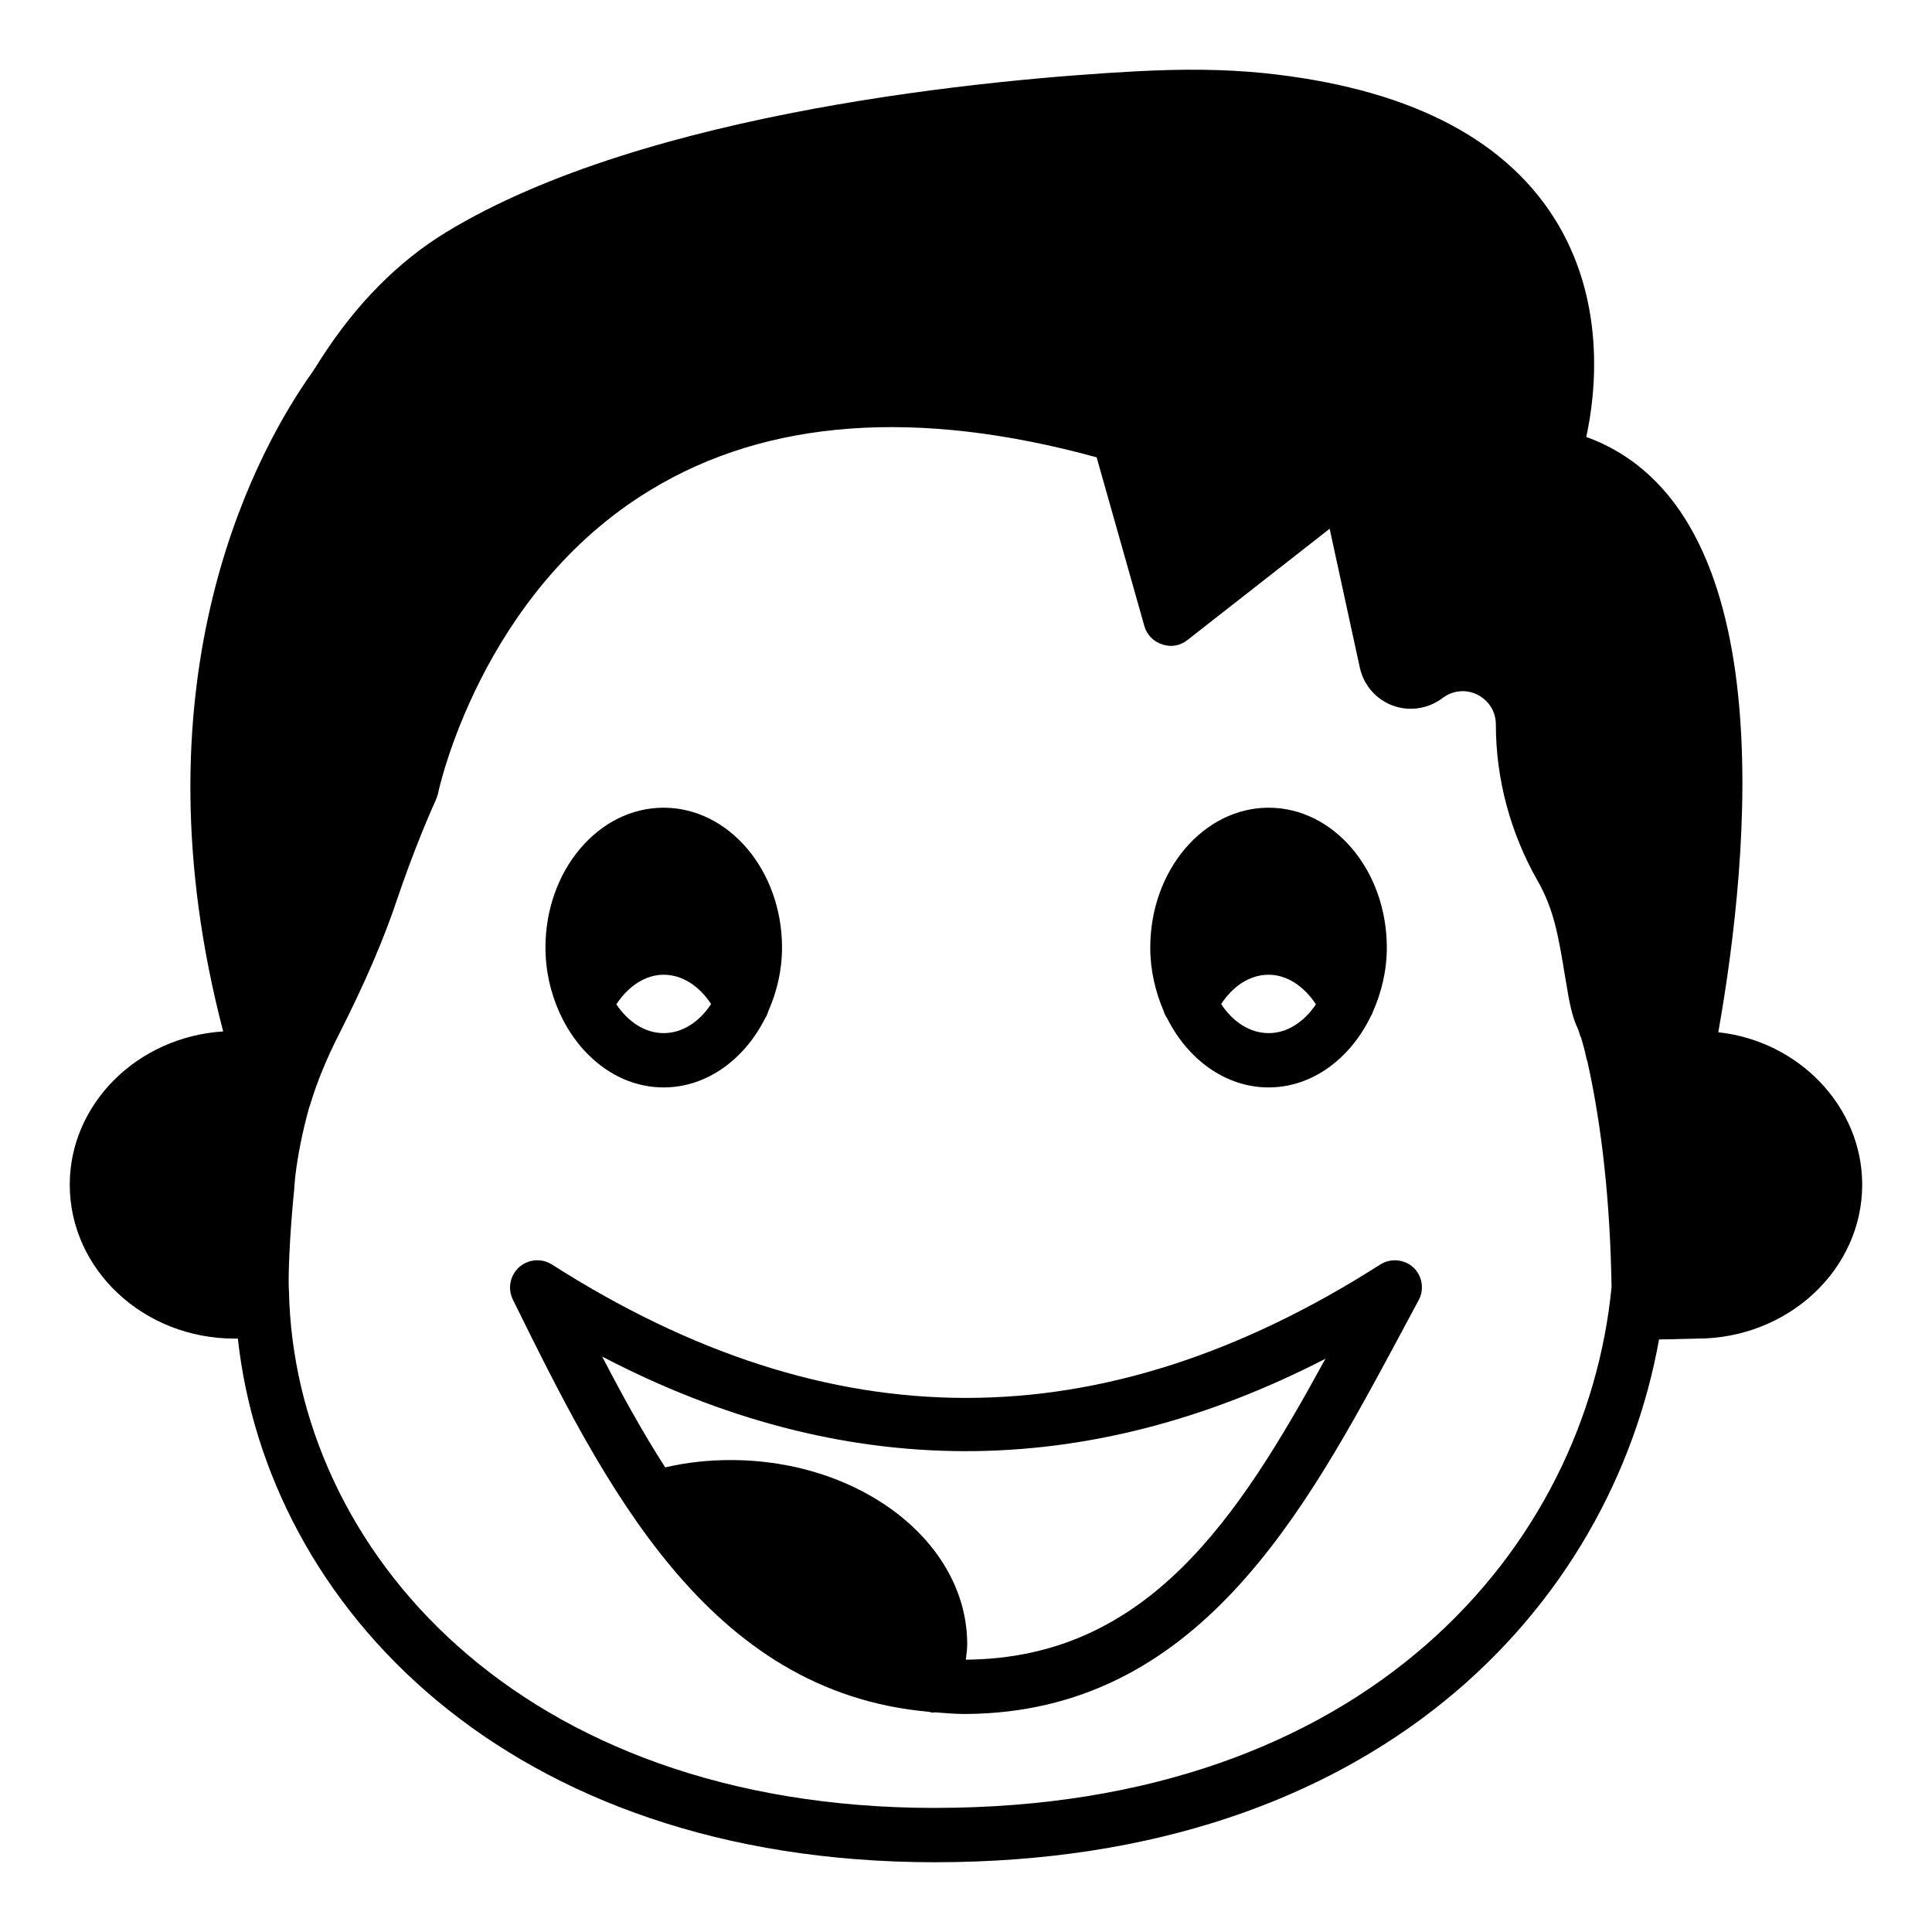
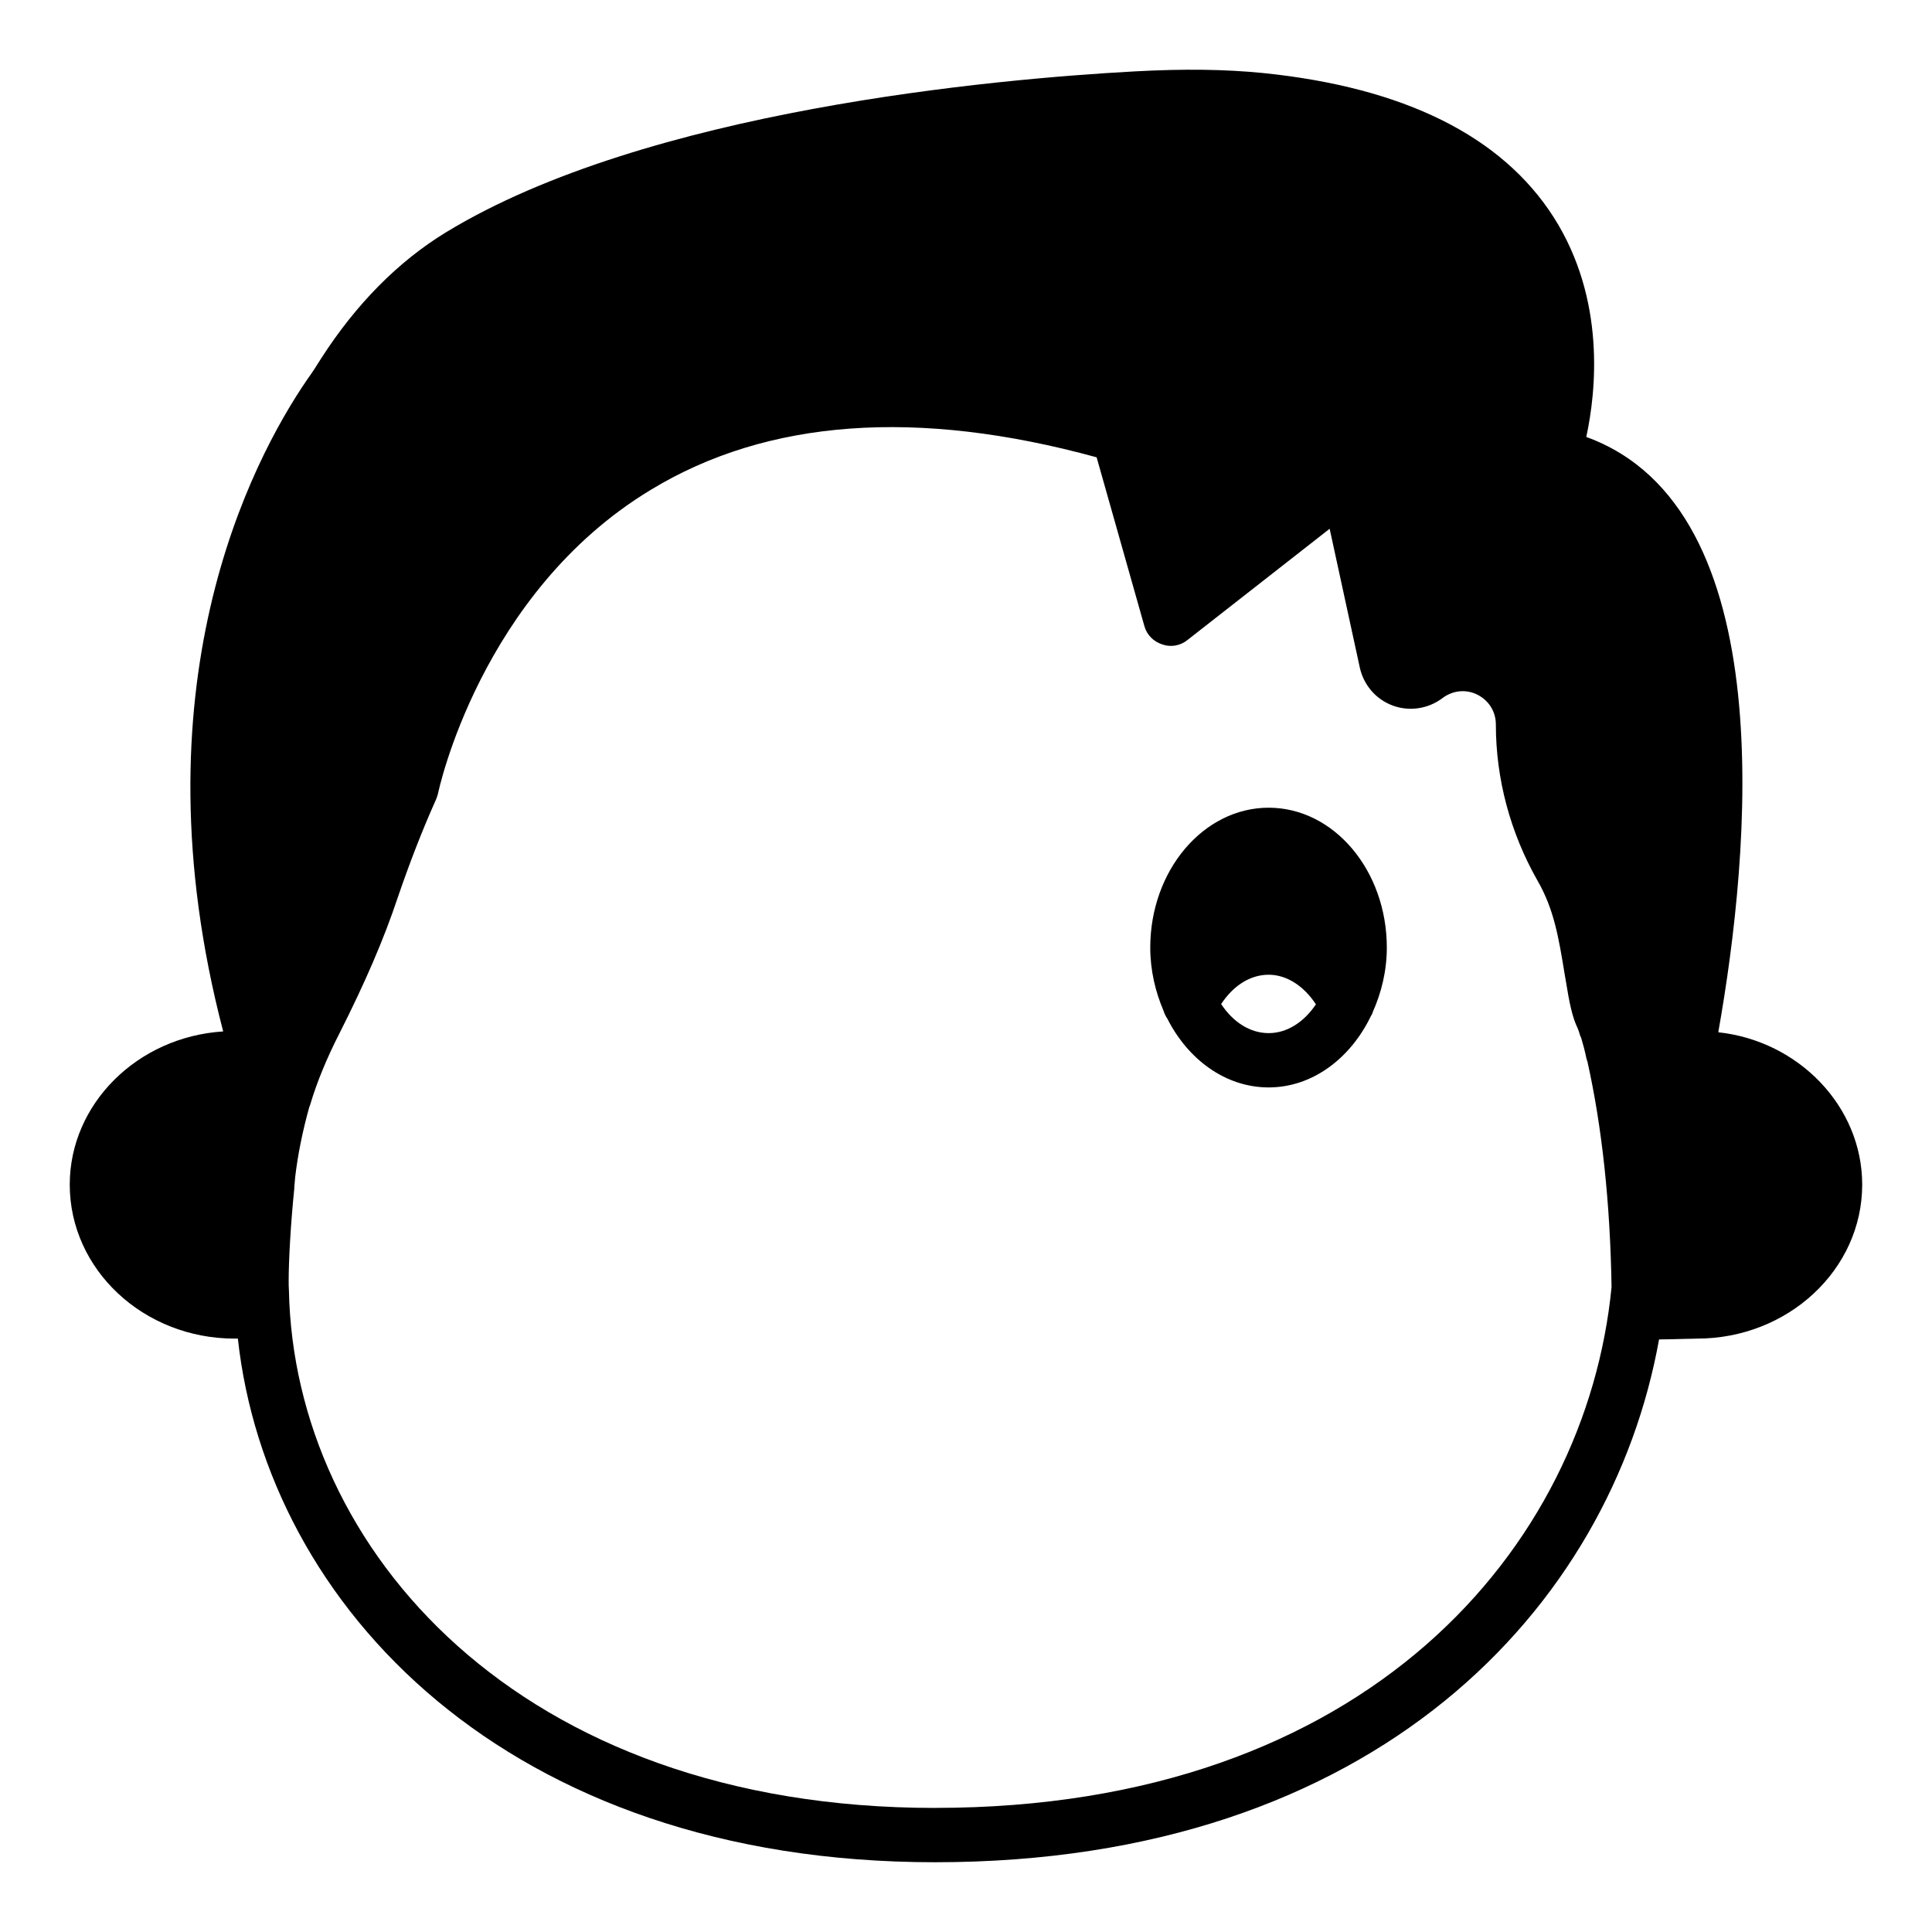
<svg xmlns="http://www.w3.org/2000/svg" fill="#000000" width="800px" height="800px" version="1.1" viewBox="144 144 512 512">
  <g>
    <path d="m599.36 417.57c8.422-47.504 17.203-138.84-34.98-157.77 2.59-11.945 5.254-36.414-8.637-58.227-13.746-21.52-39.656-34.402-77.012-38.219-10.148-1.004-20.945-1.148-34.043-0.434-37.137 2.019-129.33 10.293-182.45 42.613-12.738 7.769-23.895 19.07-33.18 33.535-1.152 1.875-2.375 3.742-3.672 5.543-14.969 21.879-46.062 81.621-22.238 172.73-22.816 1.441-40.664 19.289-40.664 40.594 0 22.527 19.578 40.809 43.688 40.809h0.863c7.773 70.82 71.324 138.77 184.75 138.77 116.88 0 179.14-67.656 191.88-138.55 1.945 0 4.102-0.074 6.836-0.145 1.441 0 2.664-0.074 3.238-0.074 24.113 0 43.762-18.281 43.762-40.809 0-20.727-16.84-38.074-38.145-40.375zm-207.57 205.55c-110.55 0-169.79-68.805-171.22-137.04-0.07-0.938-0.07-1.73-0.07-2.664 0-5.184 0.504-14.828 1.512-24.688 0-0.07-0.07-0.145-0.07-0.215 0.07 0 0.07 0 0.07-0.074 0-0.07 0.07-0.934 0.215-2.519 0.719-6.113 2.016-12.379 3.742-18.566 0.07-0.074 0.289-0.719 0.289-0.793 1.727-5.758 4.316-12.09 7.699-18.711 6.766-13.391 11.73-24.832 15.473-36.059 3.023-8.852 6.406-17.633 10.148-25.98 0.215-0.504 0.359-1.008 0.504-1.512 0.07-0.508 11.227-53.188 56.355-80.469 30.875-18.785 70.676-21.664 118.18-8.637l12.668 44.77c0.648 2.301 2.449 4.102 4.75 4.82 2.231 0.789 4.75 0.363 6.621-1.148l37.715-29.508 7.988 36.773c1.008 4.606 4.246 8.422 8.707 10.074 4.461 1.656 9.43 0.863 13.172-1.945 2.734-2.086 6.262-2.445 9.285-0.934 3.094 1.586 4.894 4.535 4.894 7.918 0 14.395 3.816 28.645 11.012 41.312 4.391 7.629 5.613 14.973 7.269 25.121l0.215 1.223c1.008 6.406 1.801 9.719 2.879 12.164 0.434 0.863 0.719 1.801 1.008 2.734 0.07 0.145 0.145 0.289 0.215 0.434 0.504 1.73 1.008 3.527 1.367 5.328 0.07 0.289 0.145 0.648 0.289 0.934 3.887 17.418 6.047 37.57 6.406 59.809-6.695 68.805-64.633 138.04-179.29 138.04z" />
    <path d="m480.21 358.05c-17.273 0-31.379 16.625-31.379 37.066 0 6.047 1.367 11.73 3.527 16.77 0.215 0.719 0.574 1.441 1.008 2.086 5.469 10.797 15.402 18.207 26.848 18.207 11.586 0 21.664-7.699 27.062-18.855 0.215-0.359 0.434-0.719 0.504-1.078 2.305-5.184 3.742-10.941 3.742-17.129-0.004-20.441-14.039-37.066-31.312-37.066zm0 59.738c-5.039 0-9.5-3.023-12.594-7.699 3.168-4.82 7.629-7.773 12.594-7.773 4.82 0 9.355 3.023 12.523 7.844-3.094 4.606-7.555 7.629-12.523 7.629z" />
-     <path d="m319.86 358.05c-17.273 0-31.309 16.625-31.309 37.066 0 6.191 1.367 11.949 3.672 17.129 0.145 0.359 0.359 0.719 0.504 1.078 5.398 11.156 15.473 18.855 27.133 18.855 11.445 0 21.375-7.414 26.848-18.207 0.434-0.648 0.719-1.367 0.938-2.086 2.231-5.039 3.598-10.723 3.598-16.77 0-20.441-14.109-37.066-31.383-37.066zm0 59.738c-4.965 0-9.43-3.023-12.523-7.629 3.168-4.82 7.699-7.844 12.523-7.844 4.894 0 9.43 2.949 12.594 7.773-3.094 4.676-7.555 7.699-12.594 7.699z" />
-     <path d="m518.57 479.9c-2.449-2.231-6.047-2.519-8.781-0.793-73.844 47.141-145.67 47.141-219.52 0-2.734-1.727-6.262-1.441-8.707 0.719-2.375 2.16-3.094 5.613-1.656 8.566 24.184 49.012 51.461 104.07 110.26 109.25 0.359 0.07 0.648 0.215 1.008 0.215 0.215 0 0.359-0.07 0.574-0.07 2.519 0.145 4.965 0.434 7.559 0.434h0.719c61.25-0.434 89.605-53.188 114.58-99.684l5.328-9.934c1.578-2.879 1.004-6.477-1.371-8.707zm-118.61 103.93c0.145-1.367 0.359-2.734 0.359-4.102 0-26.918-28.141-48.797-62.688-48.797-6.047 0-11.805 0.648-17.344 1.941-5.973-9.285-11.445-19.215-16.699-29.363 63.695 33.25 127.97 33.395 191.66 0.574-23.102 42.32-47.215 79.387-95.293 79.746z" />
  </g>
</svg>